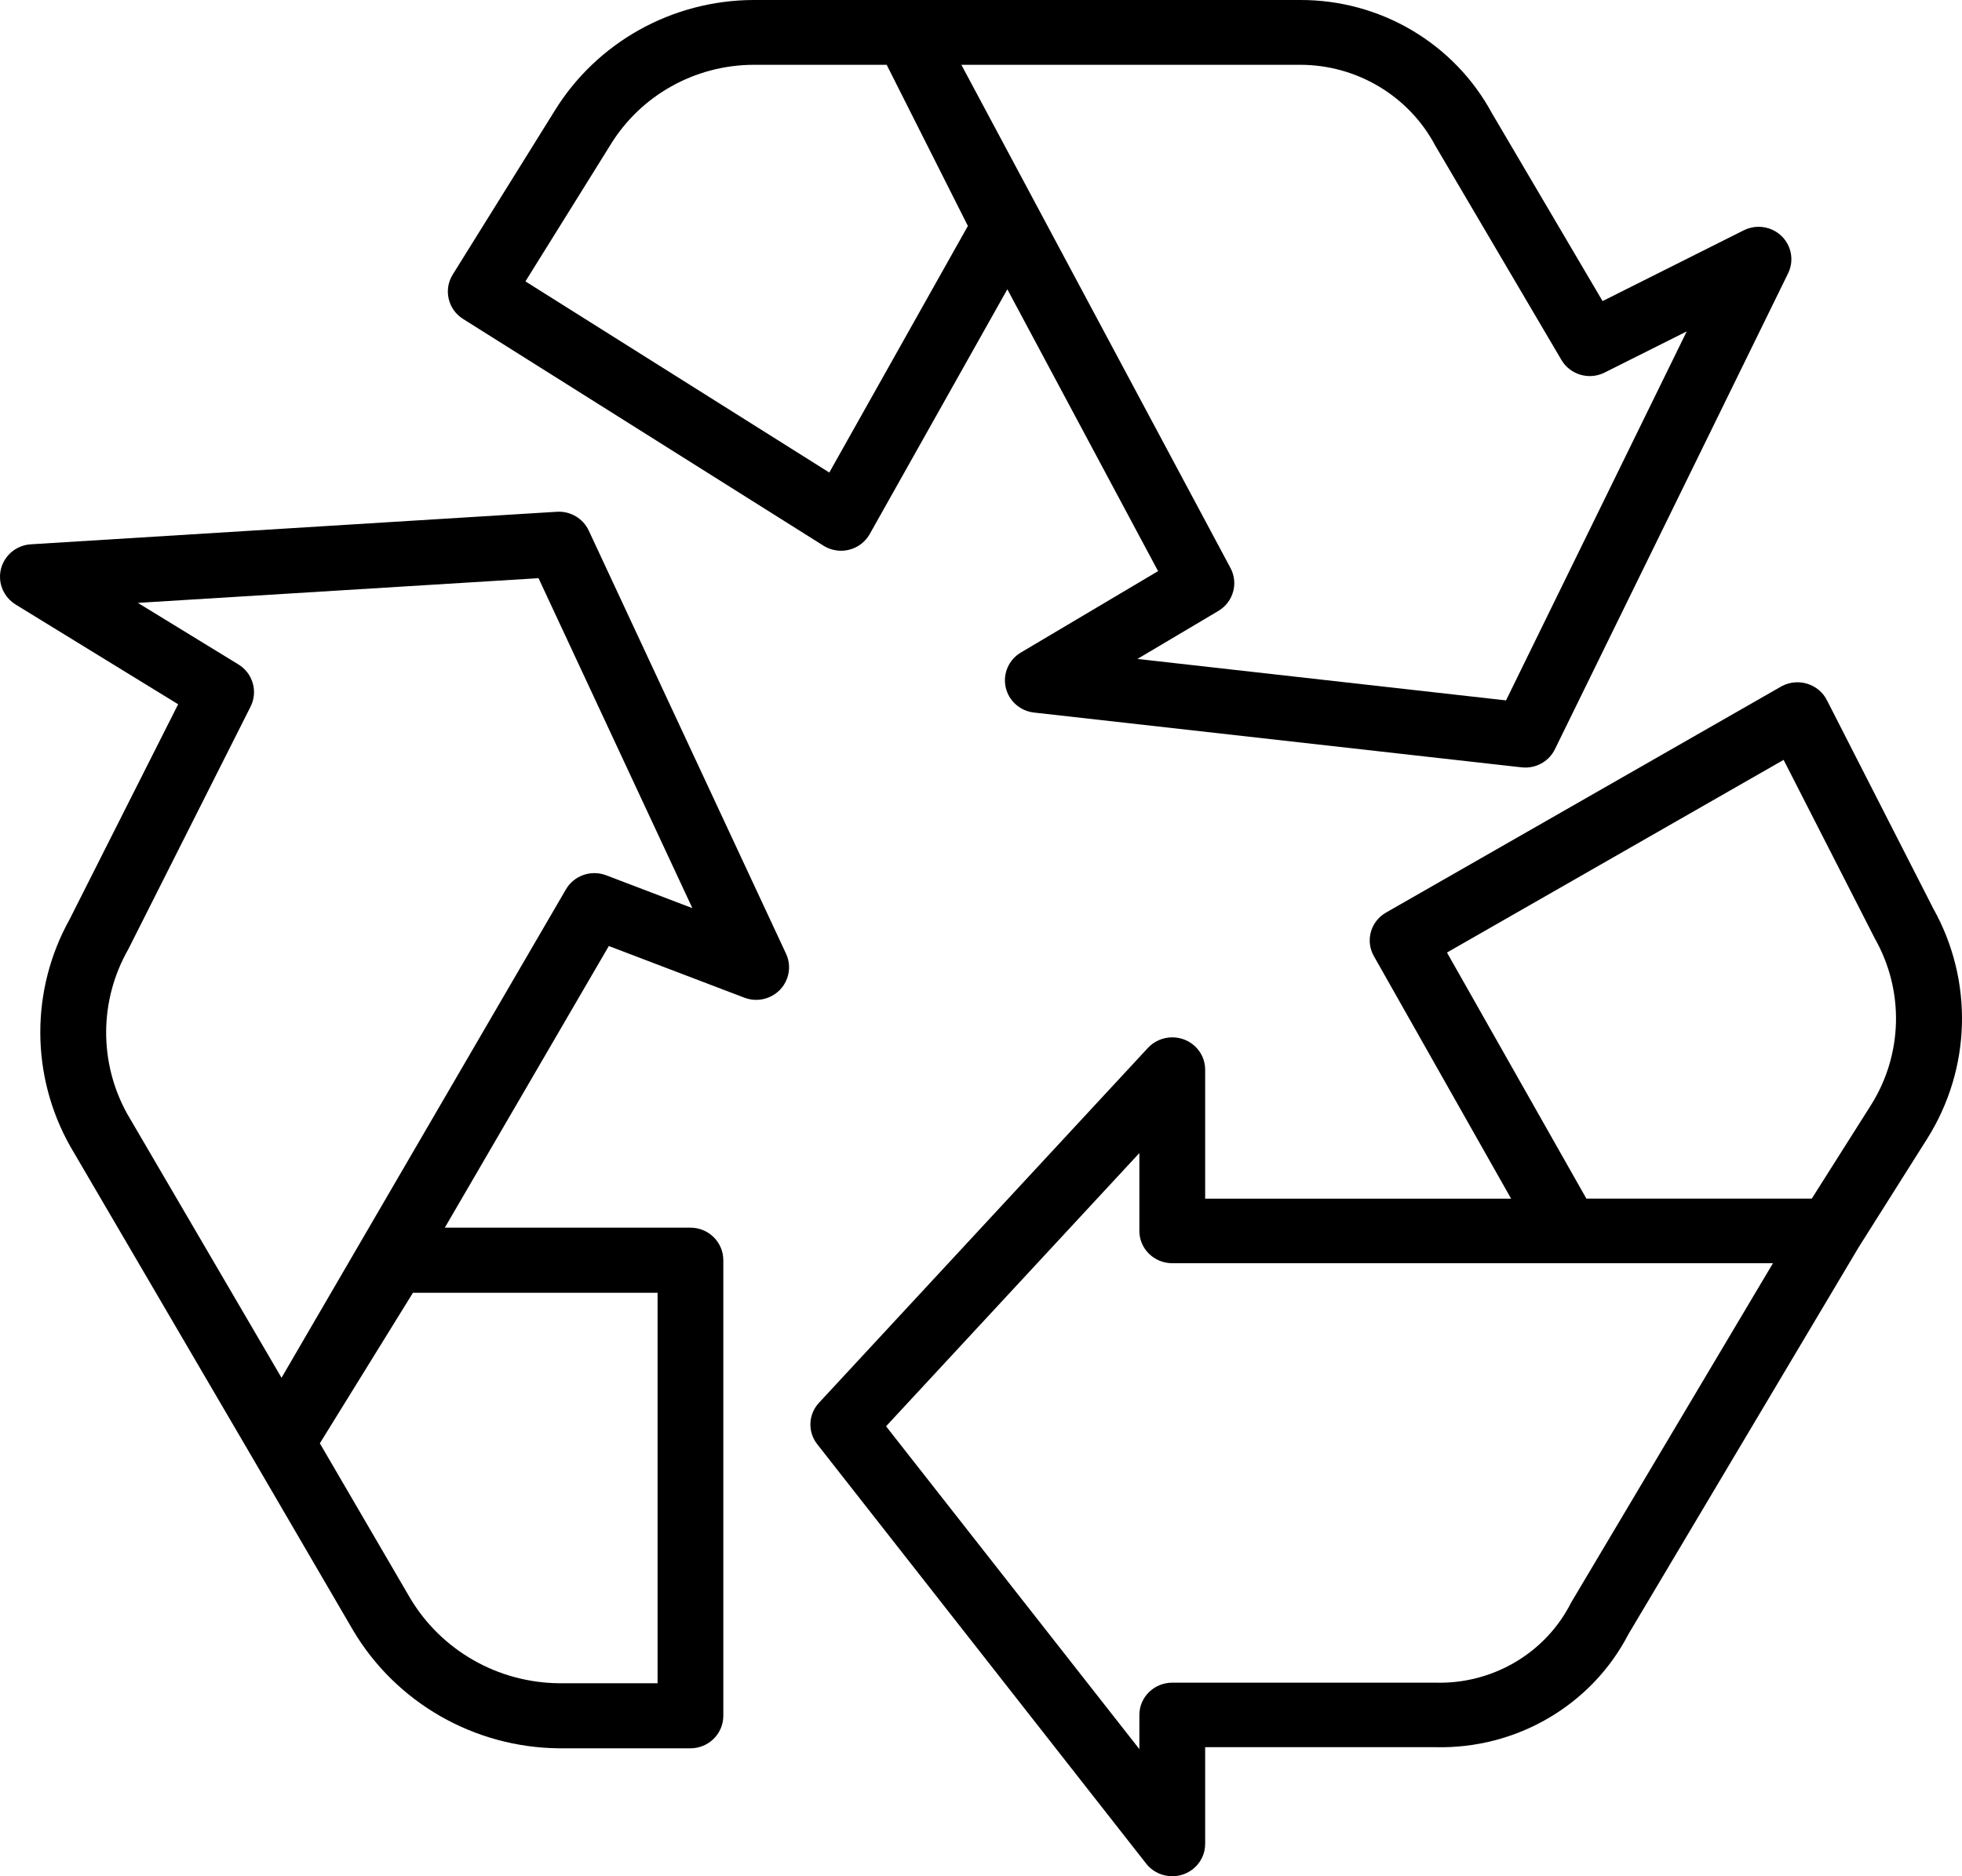
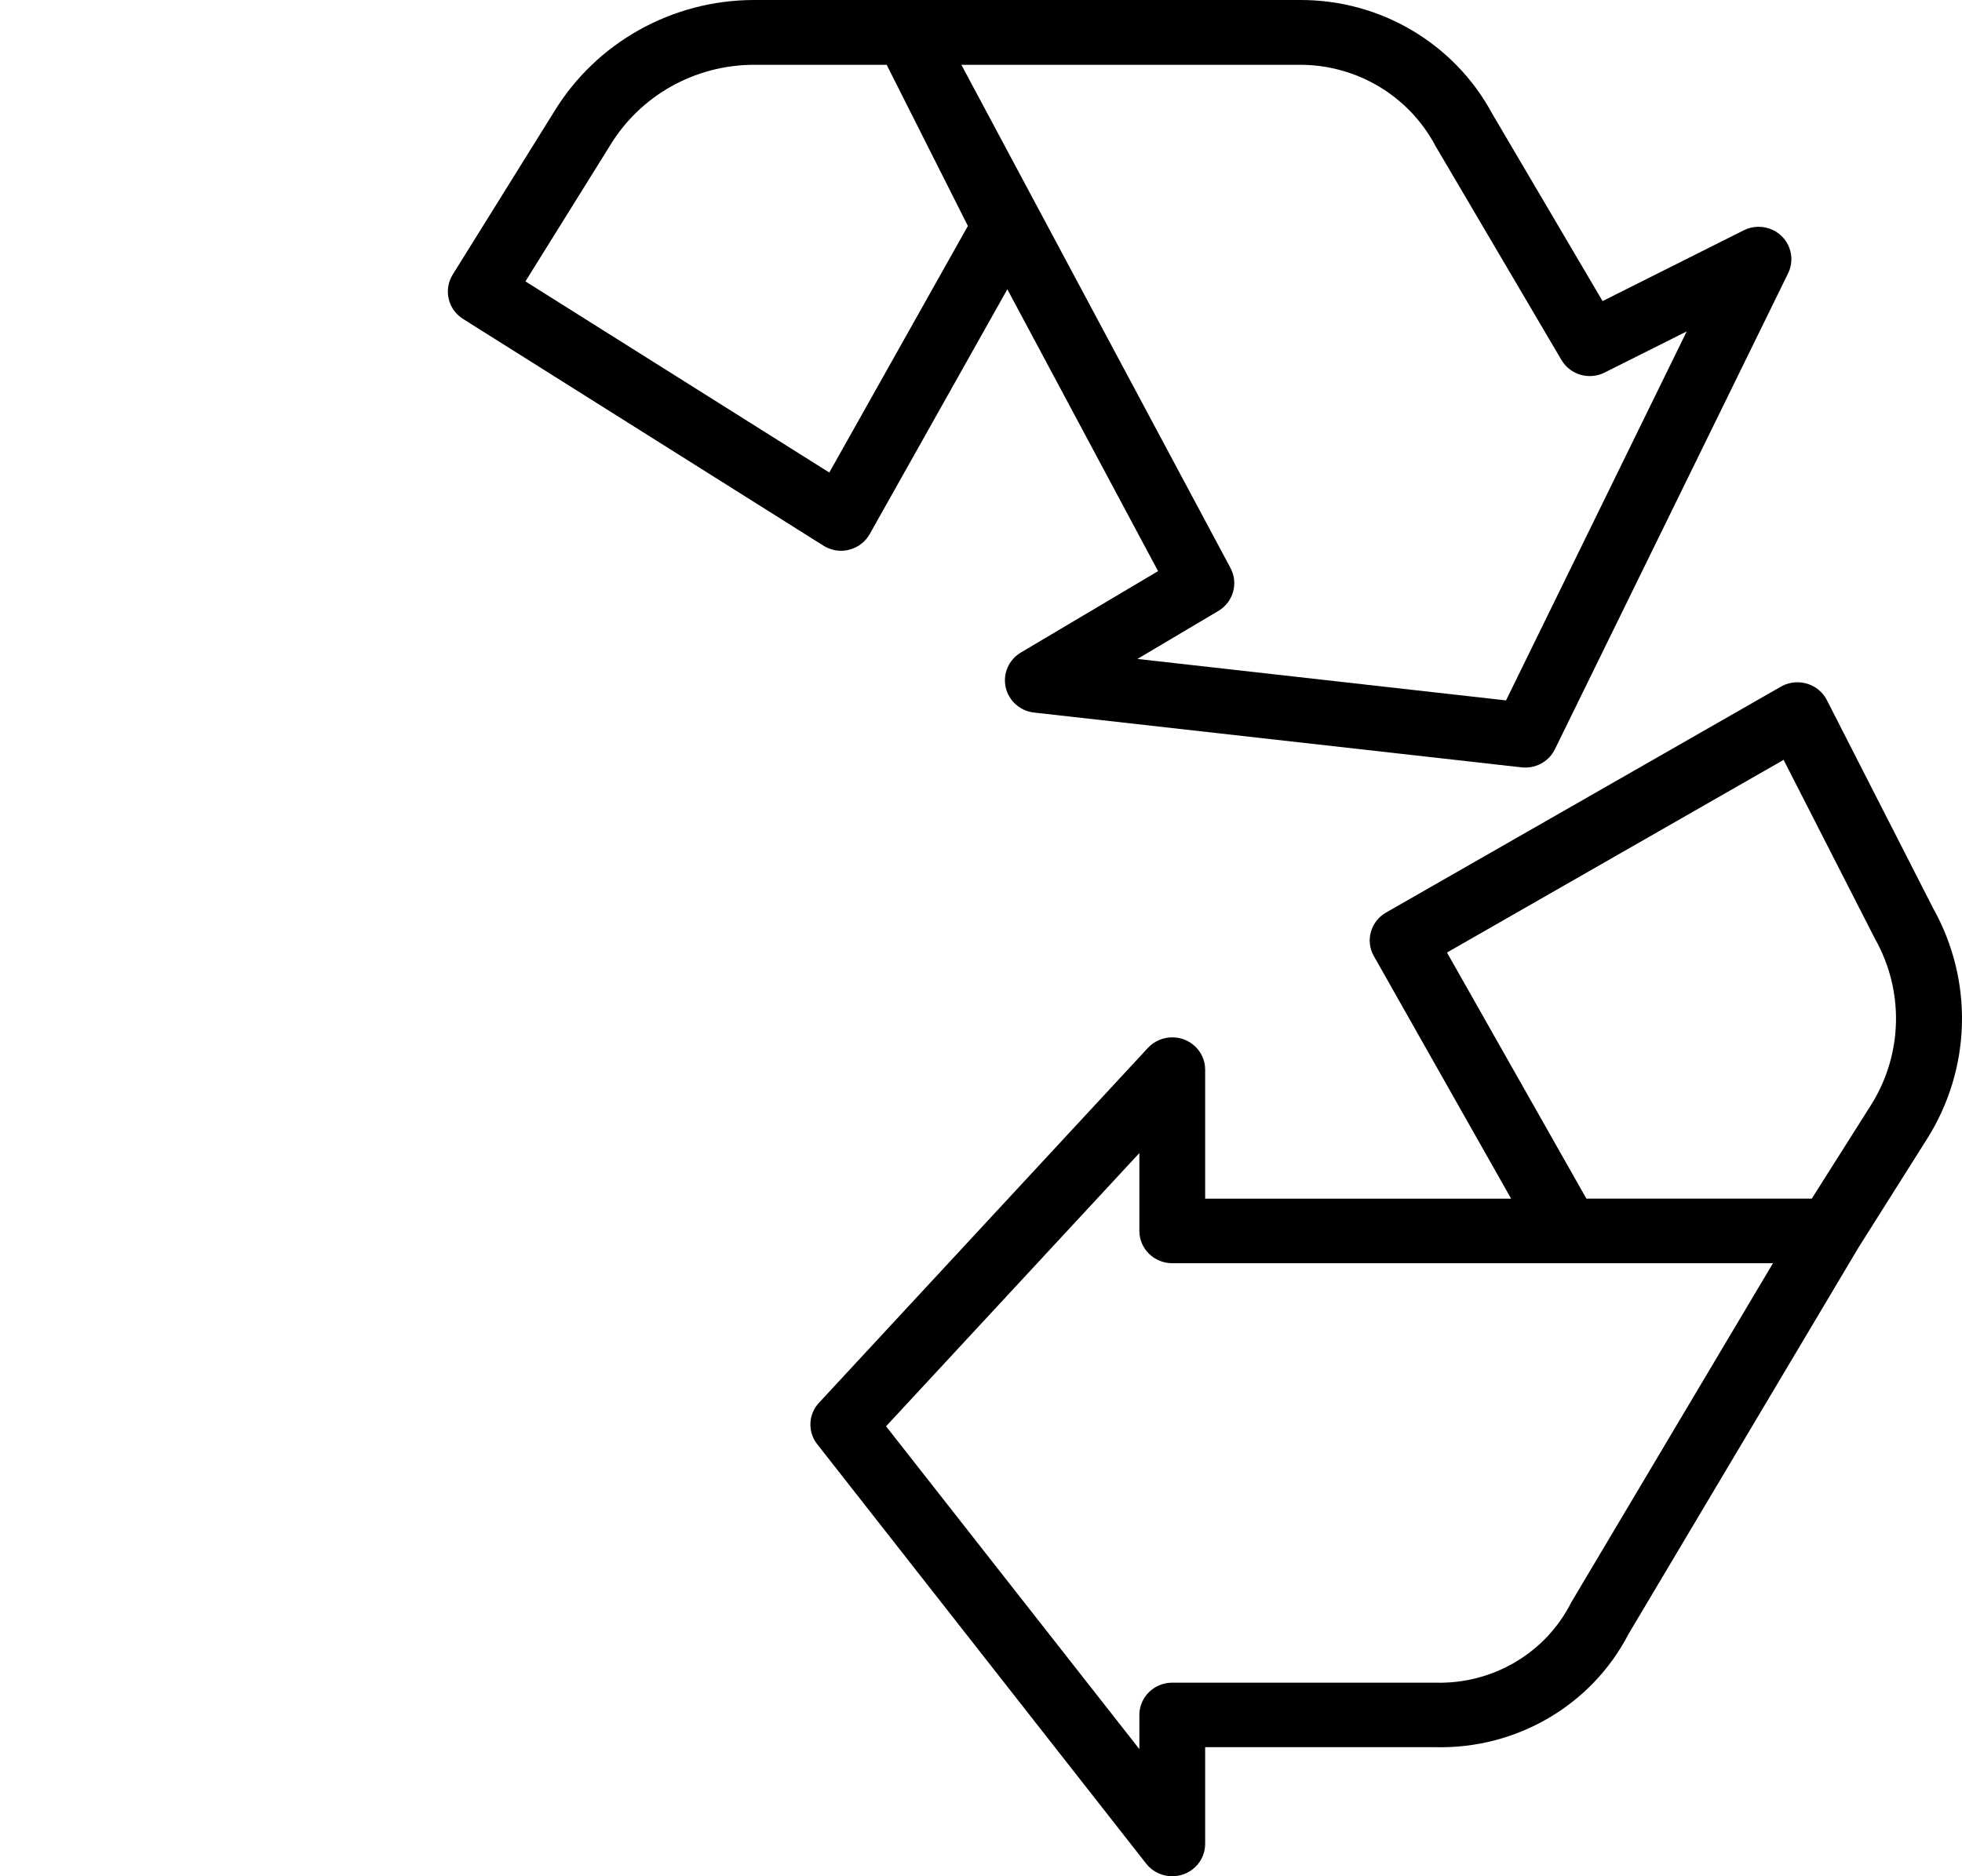
<svg xmlns="http://www.w3.org/2000/svg" width="92px" height="88px" viewBox="0 0 92 88" version="1.1">
  <title>recycle-sign</title>
  <defs>
    <filter color-interpolation-filters="auto" id="filter-1">
      <feColorMatrix in="SourceGraphic" type="matrix" values="0 0 0 0 1 0 0 0 0 1 0 0 0 0 1 0 0 0 1 0" />
    </filter>
  </defs>
  <g id="Page-1" stroke="none" stroke-width="1" fill="none" fill-rule="evenodd">
    <g id="recycle-sign" transform="translate(-840, -2517)" filter="url(#filter-1)">
      <g transform="translate(840, 2517)">
        <path d="M83.133,10.789 C82.701,10.582 82.197,10.586 81.768,10.801 L75.146,14.122 L69.963,5.318 C68.189,2.03 64.72,-0.017 60.951,0 L35.339,0 C31.515,0.009 27.972,1.989 25.992,5.224 L21.228,12.879 C20.788,13.587 21.004,14.512 21.712,14.958 L38.615,25.595 C38.861,25.749 39.147,25.831 39.438,25.832 C39.566,25.832 39.693,25.816 39.816,25.784 C40.226,25.682 40.576,25.416 40.781,25.051 L47.235,13.568 L54.303,26.787 L47.868,30.606 C47.303,30.941 47.017,31.595 47.157,32.232 C47.296,32.868 47.83,33.346 48.484,33.42 L71.353,35.991 C71.411,35.997 71.469,36 71.527,36 C72.116,36 72.653,35.667 72.91,35.143 L83.846,12.819 C84.216,12.063 83.897,11.154 83.133,10.789 Z M38.887,22.163 L24.638,13.198 L28.618,6.804 C30.039,4.474 32.587,3.047 35.339,3.039 L41.577,3.039 L45.385,10.598 L38.887,22.163 Z M70.619,32.85 L53.335,30.906 L57.132,28.653 C57.831,28.237 58.08,27.354 57.699,26.641 L45.079,3.039 L60.951,3.039 C63.62,3.035 66.069,4.499 67.306,6.838 L73.219,16.886 C73.629,17.581 74.516,17.838 75.241,17.474 L79.092,15.544 L70.619,32.85 Z" id="Shape" fill="#000000" fill-rule="nonzero" />
        <path d="M90.65,42.607 L85.664,32.837 C85.283,32.09 84.357,31.786 83.594,32.16 C83.564,32.175 83.534,32.191 83.504,32.208 L64.993,42.801 C64.267,43.216 64.014,44.124 64.422,44.844 L70.858,56.221 L56.511,56.221 L56.511,50.168 C56.512,49.332 55.821,48.654 54.969,48.654 C54.535,48.654 54.12,48.834 53.827,49.149 L38.401,65.796 C37.898,66.339 37.865,67.157 38.321,67.737 L53.747,87.411 C54.267,88.072 55.236,88.195 55.911,87.685 C56.289,87.399 56.511,86.957 56.511,86.487 L56.511,81.947 L67.31,81.947 C71.113,82.039 74.633,79.979 76.356,76.651 L87.154,58.5 L90.363,53.415 C92.438,50.127 92.548,45.997 90.65,42.607 Z M73.673,75.162 C72.484,77.528 69.998,78.997 67.31,78.921 L54.969,78.921 C54.117,78.921 53.426,79.598 53.426,80.434 L53.426,82.038 L41.548,66.896 L53.426,54.081 L53.426,57.734 C53.426,58.57 54.117,59.248 54.969,59.248 L83.136,59.248 L73.673,75.162 Z M87.733,51.829 L84.956,56.218 L74.387,56.218 L67.85,44.676 L83.635,35.64 L87.916,44.024 C89.298,46.467 89.228,49.452 87.733,51.829 Z" id="Shape" fill="#000000" fill-rule="nonzero" />
-         <path d="M36.858,44.731 L27.609,24.89 C27.343,24.316 26.748,23.964 26.112,24.003 L1.446,25.529 C0.596,25.581 -0.05,26.306 0.003,27.147 C0.034,27.641 0.305,28.089 0.729,28.35 L0.731,28.353 L8.353,33.032 L3.265,43.118 C1.421,46.434 1.432,50.457 3.293,53.765 L11.872,68.432 L16.563,76.477 C18.578,79.865 22.238,81.961 26.209,82 L32.375,82 C33.227,82 33.917,81.317 33.917,80.474 L33.917,59.106 C33.917,58.264 33.227,57.58 32.375,57.58 L20.858,57.58 L28.548,44.371 L34.905,46.794 C35.7,47.097 36.592,46.704 36.897,45.917 C37.047,45.533 37.033,45.105 36.858,44.731 Z M30.834,60.633 L30.834,78.948 L26.209,78.948 C23.336,78.92 20.688,77.404 19.23,74.953 L14.998,67.695 L19.364,60.633 L30.834,60.633 Z M28.424,41.053 C27.716,40.783 26.915,41.064 26.536,41.715 L13.201,64.621 L5.962,52.238 C4.631,49.831 4.651,46.914 6.014,44.525 L11.747,33.148 C12.106,32.441 11.86,31.58 11.18,31.164 L6.464,28.276 L25.252,27.118 L32.466,42.594 L28.424,41.053 Z" id="Shape" fill="#000000" fill-rule="nonzero" />
      </g>
    </g>
  </g>
</svg>